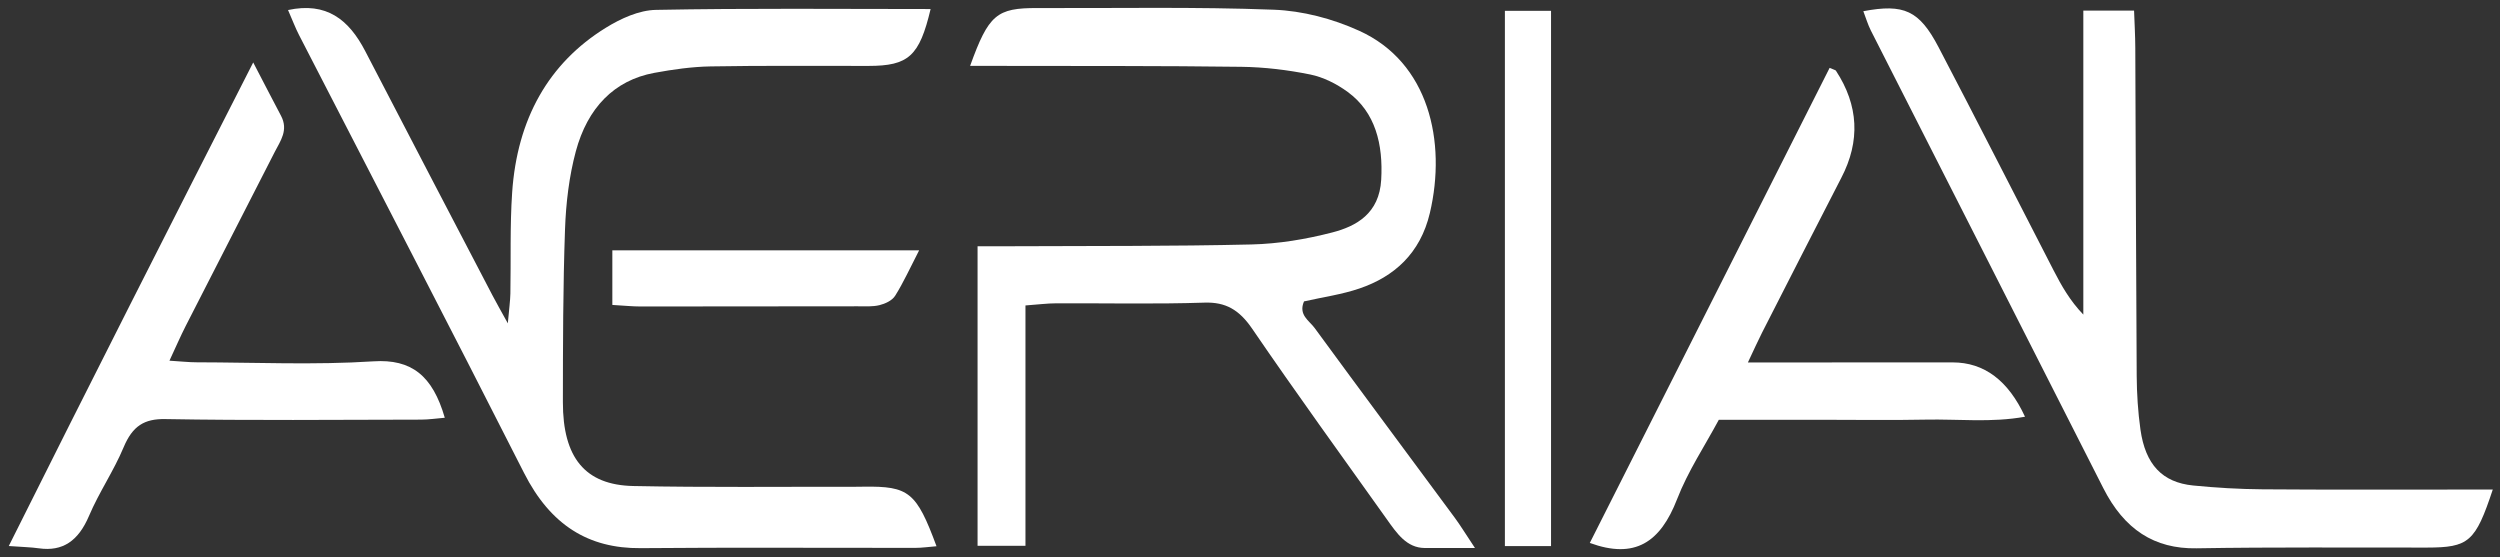
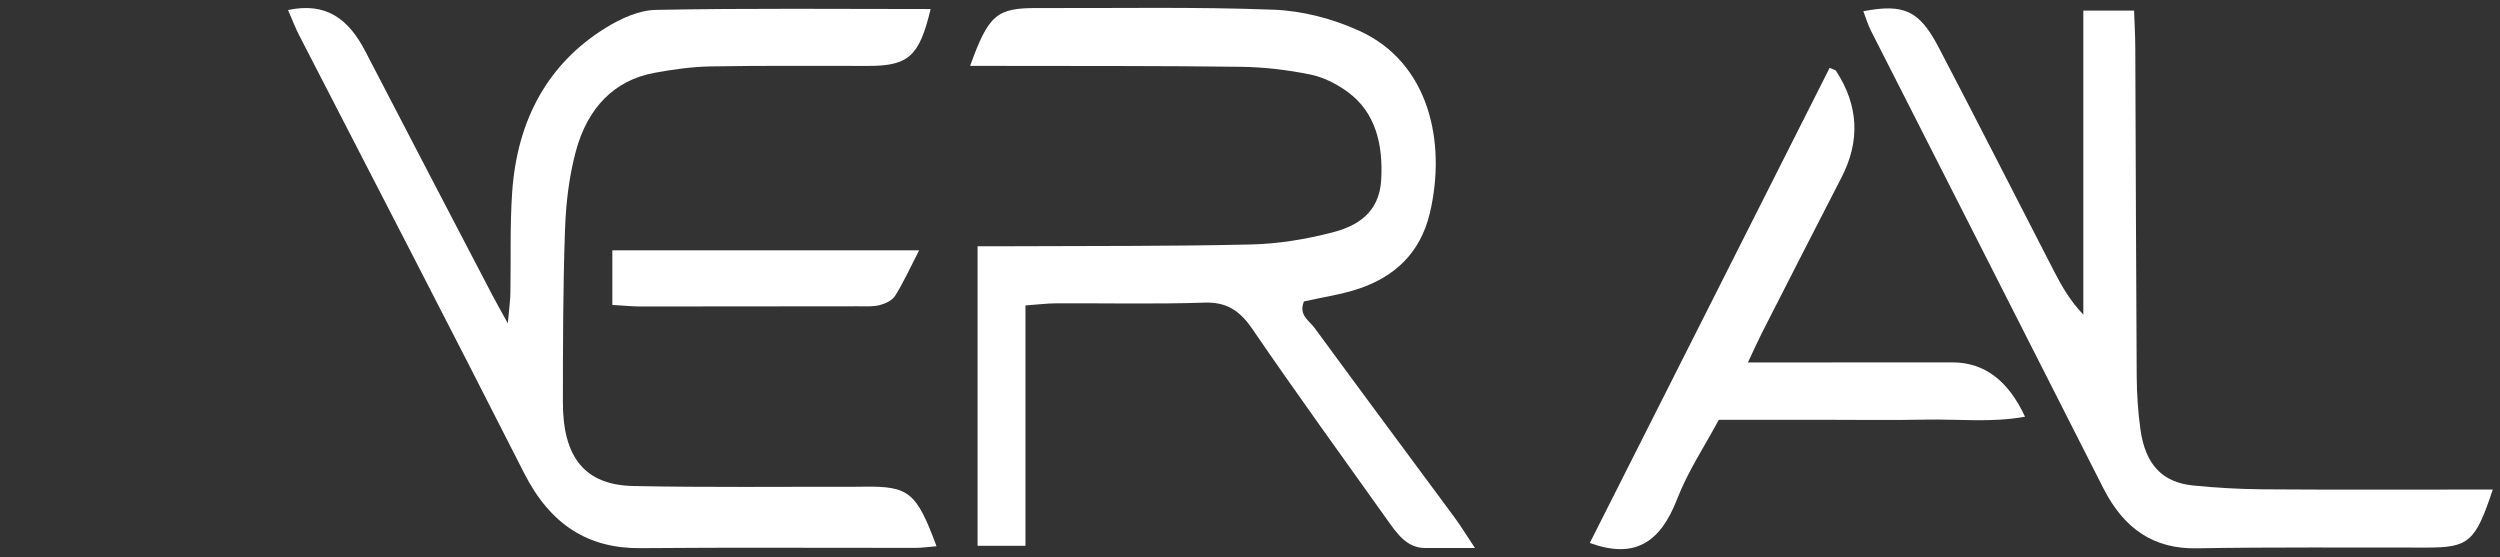
<svg xmlns="http://www.w3.org/2000/svg" width="193" height="43" viewBox="0 0 193 43" fill="none">
  <rect x="0" y="0" width="193" height="43" fill="#333333" stroke="none" />
  <g id="Aerial Logo White" clip-path="url(#clip0_1648_590)">
    <path id="Vector" d="M22.234 0.775C25.198 0.138 26.924 1.494 28.199 3.953C31.463 10.253 34.75 16.538 38.03 22.825C38.313 23.366 38.615 23.891 39.204 24.962C39.307 23.795 39.391 23.223 39.402 22.651C39.45 20.055 39.362 17.449 39.538 14.866C39.923 9.176 42.359 4.877 46.749 2.156C47.929 1.425 49.33 0.788 50.64 0.763C57.699 0.626 64.762 0.698 71.843 0.698C70.979 4.337 70.146 5.087 67.044 5.089C62.982 5.093 58.923 5.055 54.861 5.127C53.41 5.152 51.95 5.361 50.514 5.625C47.41 6.197 45.357 8.33 44.454 11.682C43.937 13.605 43.691 15.675 43.62 17.692C43.462 22.138 43.46 26.592 43.455 31.042C43.449 35.322 45.161 37.446 48.897 37.521C54.577 37.637 60.26 37.57 65.941 37.58C66.185 37.58 66.429 37.576 66.671 37.572C70.166 37.523 70.747 37.98 72.299 42.17C71.703 42.218 71.178 42.296 70.656 42.296C63.589 42.304 56.525 42.254 49.459 42.317C45.44 42.352 42.502 40.547 40.455 36.51C34.723 25.205 28.88 13.972 23.087 2.707C22.806 2.162 22.588 1.578 22.232 0.765L22.234 0.775Z" fill="white" />
    <path id="Vector_2" d="M113.866 42.306C112.21 42.306 111.098 42.313 109.986 42.306C108.59 42.296 107.831 41.165 107.062 40.086C103.58 35.196 100.06 30.342 96.666 25.375C95.663 23.906 94.61 23.309 92.985 23.363C89.173 23.489 85.355 23.399 81.541 23.416C80.835 23.418 80.127 23.512 79.166 23.581V42.135H75.468V19.01C76.387 19.01 77.249 19.014 78.111 19.01C84.28 18.979 90.451 19.018 96.619 18.872C98.706 18.822 100.818 18.472 102.856 17.944C104.709 17.464 106.481 16.488 106.629 13.877C106.785 11.15 106.191 8.669 104.045 7.1C103.177 6.465 102.157 5.956 101.15 5.751C99.402 5.397 97.611 5.181 95.835 5.158C89.666 5.076 83.497 5.101 77.328 5.087C76.546 5.087 75.767 5.087 74.892 5.087C76.321 1.121 76.948 0.612 80.074 0.622C86.162 0.643 92.255 0.518 98.338 0.75C100.552 0.834 102.856 1.437 104.921 2.372C110.309 4.806 111.681 10.932 110.388 16.435C109.645 19.595 107.596 21.365 104.971 22.264C103.586 22.739 102.129 22.936 100.669 23.269C100.218 24.31 101.075 24.755 101.487 25.318C105.077 30.225 108.706 35.093 112.316 39.981C112.729 40.54 113.096 41.146 113.866 42.304V42.306Z" fill="white" />
    <path id="Vector_3" d="M143.85 0.865C146.976 0.275 148.166 0.796 149.654 3.637C152.65 9.361 155.578 15.132 158.54 20.877C159.147 22.054 159.793 23.206 160.833 24.287V0.817H164.75C164.783 1.756 164.841 2.732 164.845 3.71C164.884 12.145 164.898 20.579 164.953 29.014C164.963 30.398 165.051 31.798 165.243 33.166C165.625 35.862 166.925 37.241 169.307 37.48C171.082 37.658 172.869 37.76 174.652 37.775C179.767 37.815 184.881 37.792 189.995 37.794C190.779 37.794 191.562 37.794 192.442 37.794C191.098 41.846 190.59 42.269 187.348 42.273C181.421 42.281 175.494 42.229 169.569 42.329C166.311 42.386 163.988 40.869 162.374 37.683C156.405 25.896 150.406 14.131 144.428 2.353C144.197 1.898 144.05 1.387 143.848 0.863L143.85 0.865Z" fill="white" />
-     <path id="Vector_4" d="M19.548 4.821C20.398 6.453 21.038 7.699 21.693 8.935C22.282 10.046 21.65 10.873 21.206 11.738C18.917 16.22 16.617 20.692 14.331 25.176C13.935 25.953 13.586 26.764 13.082 27.845C13.971 27.899 14.581 27.97 15.191 27.97C19.739 27.979 24.297 28.188 28.83 27.895C31.764 27.704 33.396 28.995 34.337 32.25C33.697 32.303 33.096 32.395 32.494 32.395C25.916 32.405 19.337 32.47 12.761 32.353C11.141 32.324 10.235 32.881 9.543 34.532C8.778 36.363 7.65 37.995 6.874 39.822C6.05 41.762 4.843 42.593 2.996 42.329C2.38 42.241 1.754 42.233 0.677 42.153C6.949 29.594 13.131 17.405 19.548 4.821Z" fill="white" />
    <path id="Vector_5" d="M122.734 41.913C128.956 29.588 135.115 17.391 141.247 5.24C141.605 5.397 141.698 5.403 141.735 5.46C143.485 8.134 143.625 10.888 142.153 13.72C140.097 17.703 138.062 21.7 136.024 25.693C135.709 26.311 135.426 26.952 134.938 27.981C136.059 27.981 136.833 27.981 137.609 27.981C141.986 27.981 146.365 27.979 150.742 27.977C153.178 27.977 155.041 29.375 156.33 32.171C153.727 32.644 151.179 32.343 148.651 32.395C145.976 32.449 143.3 32.407 140.625 32.407C137.951 32.407 135.439 32.407 132.693 32.407C131.611 34.427 130.314 36.363 129.474 38.529C128.177 41.877 126.212 43.188 122.734 41.915V41.913Z" fill="white" />
-     <path id="Vector_6" d="M119.74 42.158H116.178V0.836H119.74V42.158Z" fill="white" />
    <path id="Vector_7" d="M47.273 23.539V19.326H70.957C70.249 20.697 69.744 21.817 69.108 22.829C68.866 23.213 68.335 23.447 67.901 23.556C67.356 23.692 66.773 23.644 66.206 23.646C60.62 23.657 55.036 23.663 49.45 23.661C48.812 23.661 48.175 23.592 47.273 23.541V23.539Z" fill="white" />
  </g>
  <defs>
    <clipPath id="clip0_1648_590">
      <rect width="191.762" height="41.785" fill="white" transform="translate(0.681 0.608)" />
    </clipPath>
  </defs>
</svg>